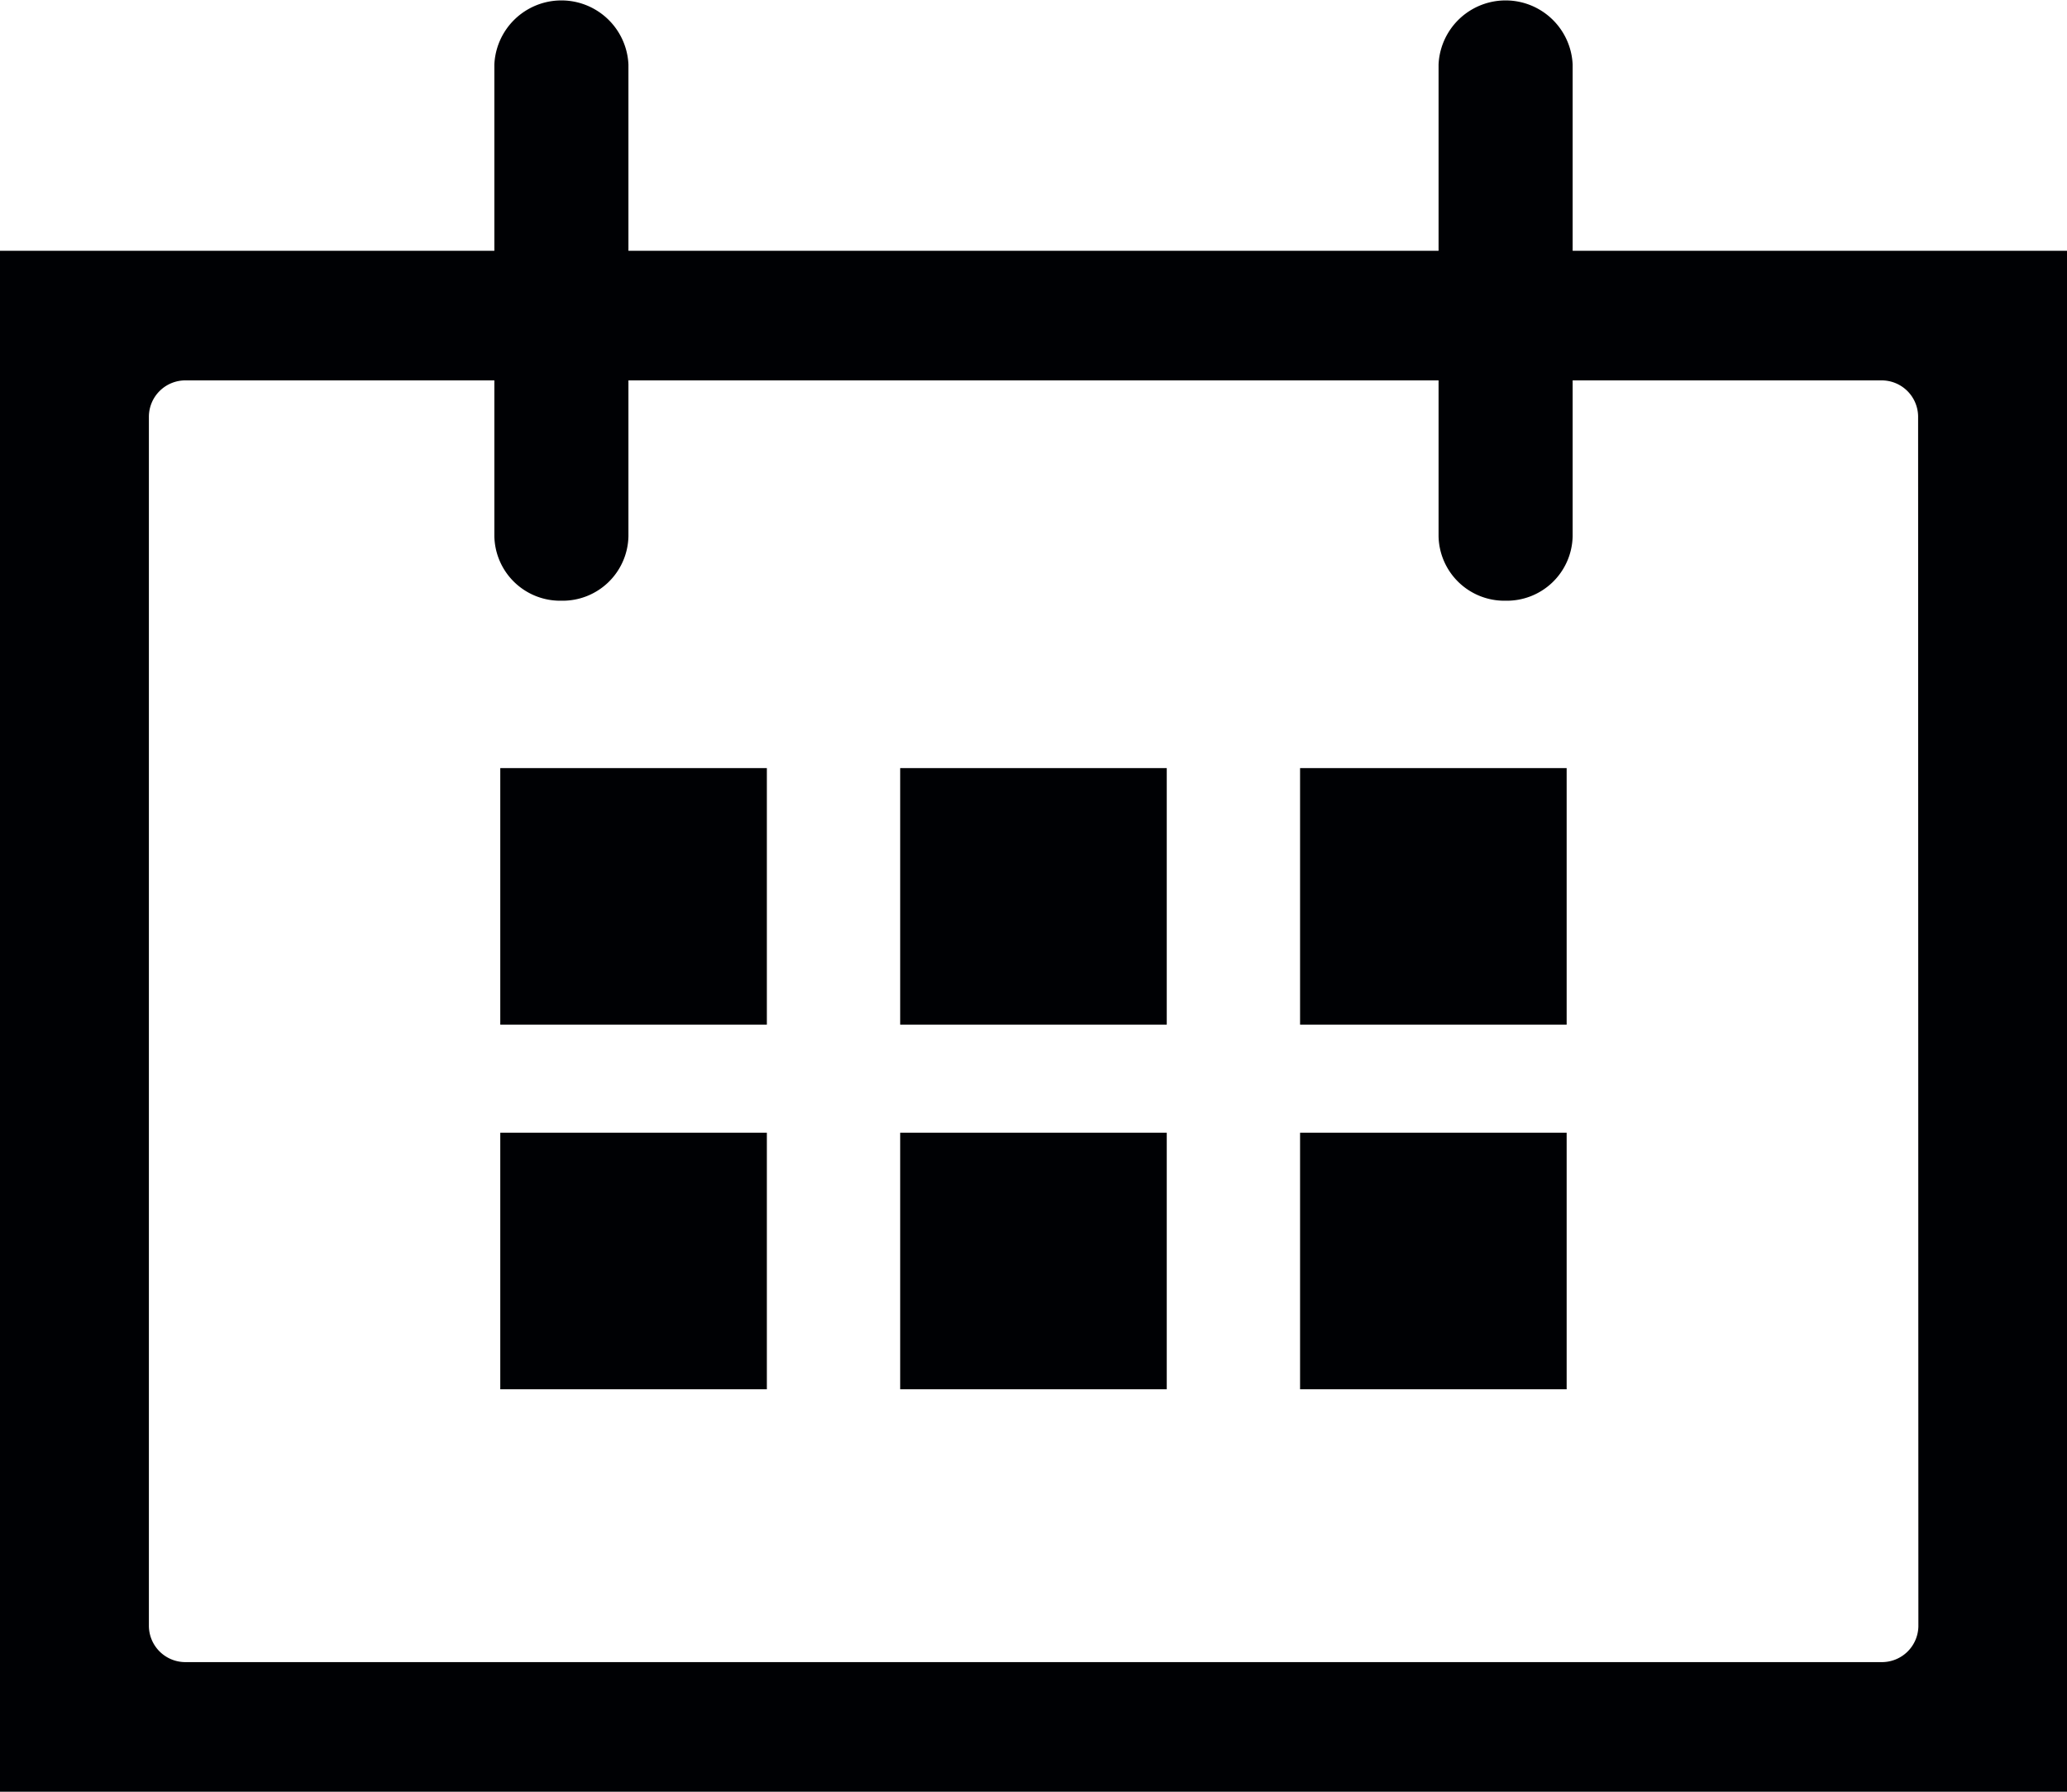
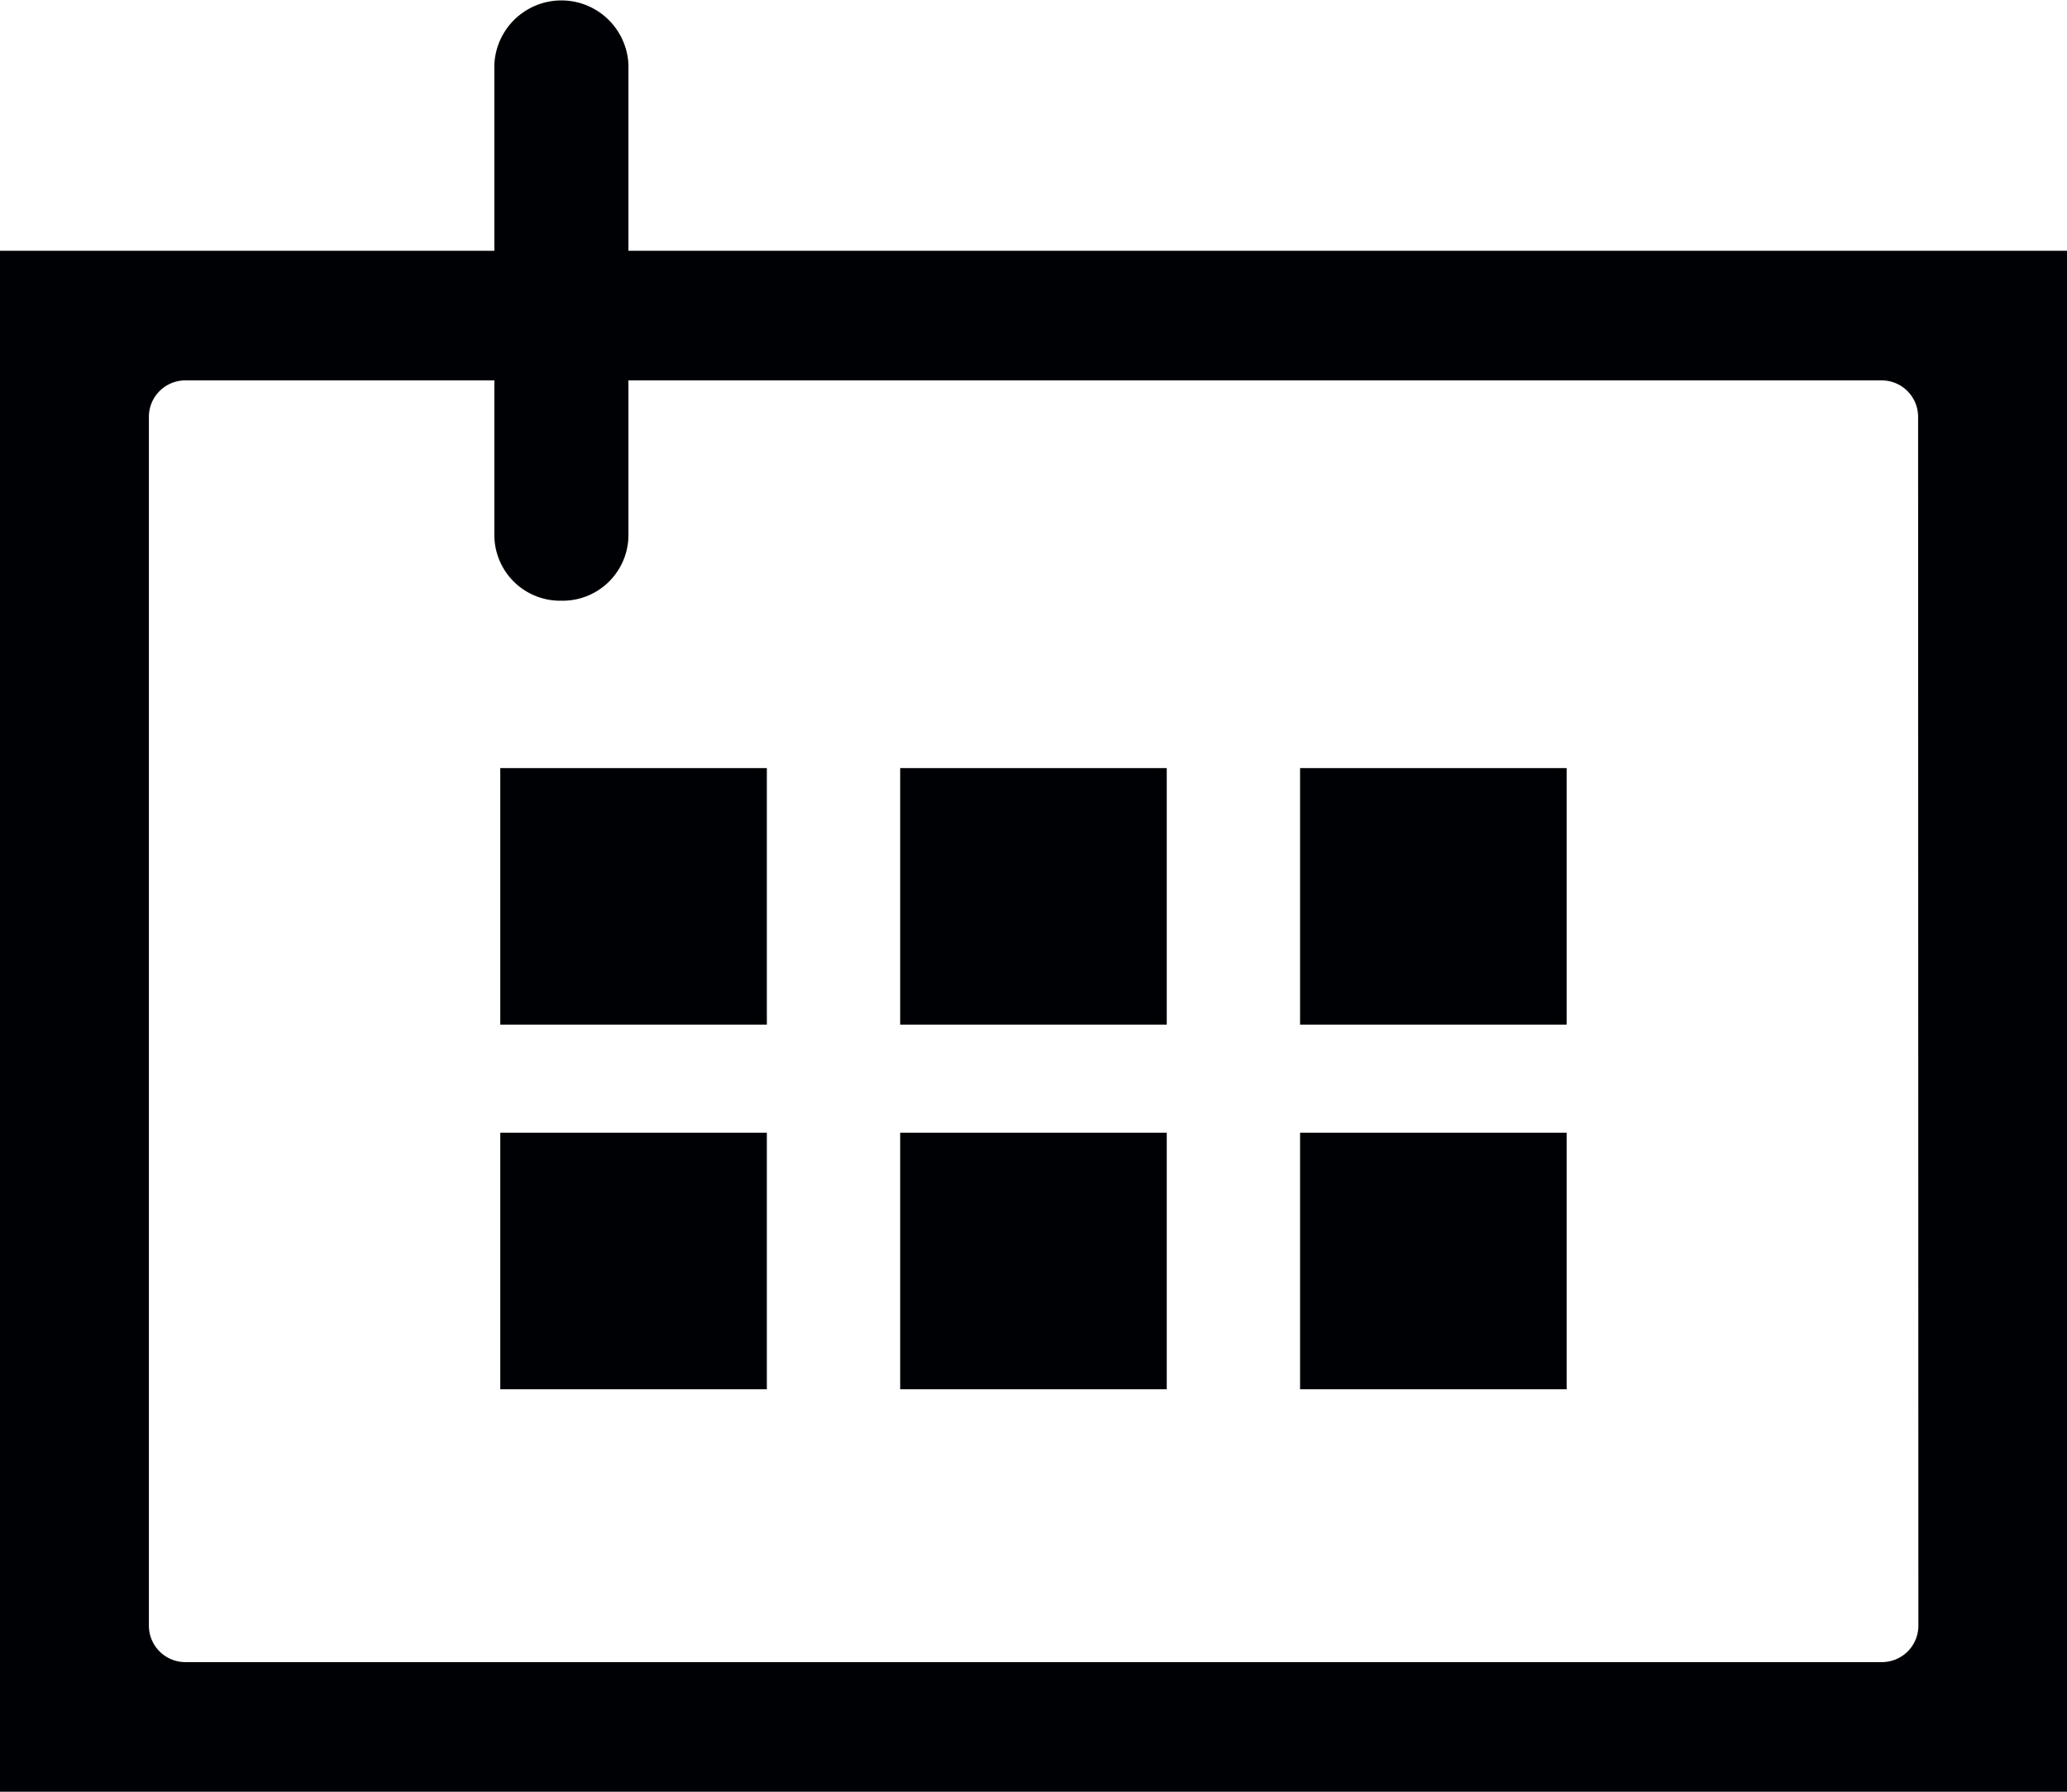
<svg xmlns="http://www.w3.org/2000/svg" id="グループ_500" data-name="グループ 500" width="30" height="26" viewBox="0 0 30 26">
  <defs>
    <clipPath id="clip-path">
      <rect id="長方形_287" data-name="長方形 287" width="30" height="26" fill="none" />
    </clipPath>
  </defs>
  <g id="グループ_499" data-name="グループ 499" transform="translate(0 0)" clip-path="url(#clip-path)">
    <path id="パス_3032" data-name="パス 3032" d="M0,31.361H30V9H0Zm27.843-2.4a.529.529,0,0,1-.539.519H2.7a.529.529,0,0,1-.539-.519V11.4a.529.529,0,0,1,.539-.519H27.3a.529.529,0,0,1,.539.519Z" transform="translate(0 -5.361)" fill="#000104" />
    <rect id="長方形_281" data-name="長方形 281" width="3.869" height="3.723" transform="translate(7.261 11.146)" fill="#000104" />
    <rect id="長方形_282" data-name="長方形 282" width="3.869" height="3.723" transform="translate(13.065 11.146)" fill="#000104" />
    <rect id="長方形_283" data-name="長方形 283" width="3.869" height="3.723" transform="translate(18.869 11.146)" fill="#000104" />
    <rect id="長方形_284" data-name="長方形 284" width="3.869" height="3.723" transform="translate(7.261 16.437)" fill="#000104" />
    <rect id="長方形_285" data-name="長方形 285" width="3.869" height="3.723" transform="translate(13.065 16.437)" fill="#000104" />
    <rect id="長方形_286" data-name="長方形 286" width="3.869" height="3.723" transform="translate(18.869 16.437)" fill="#000104" />
-     <path id="パス_3033" data-name="パス 3033" d="M50.637,8.717a.955.955,0,0,1-.973-.936V.936a.974.974,0,0,1,1.946,0V7.781a.955.955,0,0,1-.973.936" transform="translate(-28.785 0)" fill="#000104" />
    <path id="パス_3034" data-name="パス 3034" d="M18.039,8.717a.955.955,0,0,1-.973-.936V.936a.974.974,0,0,1,1.946,0V7.781a.955.955,0,0,1-.973.936" transform="translate(-9.891 0)" fill="#000104" />
  </g>
</svg>